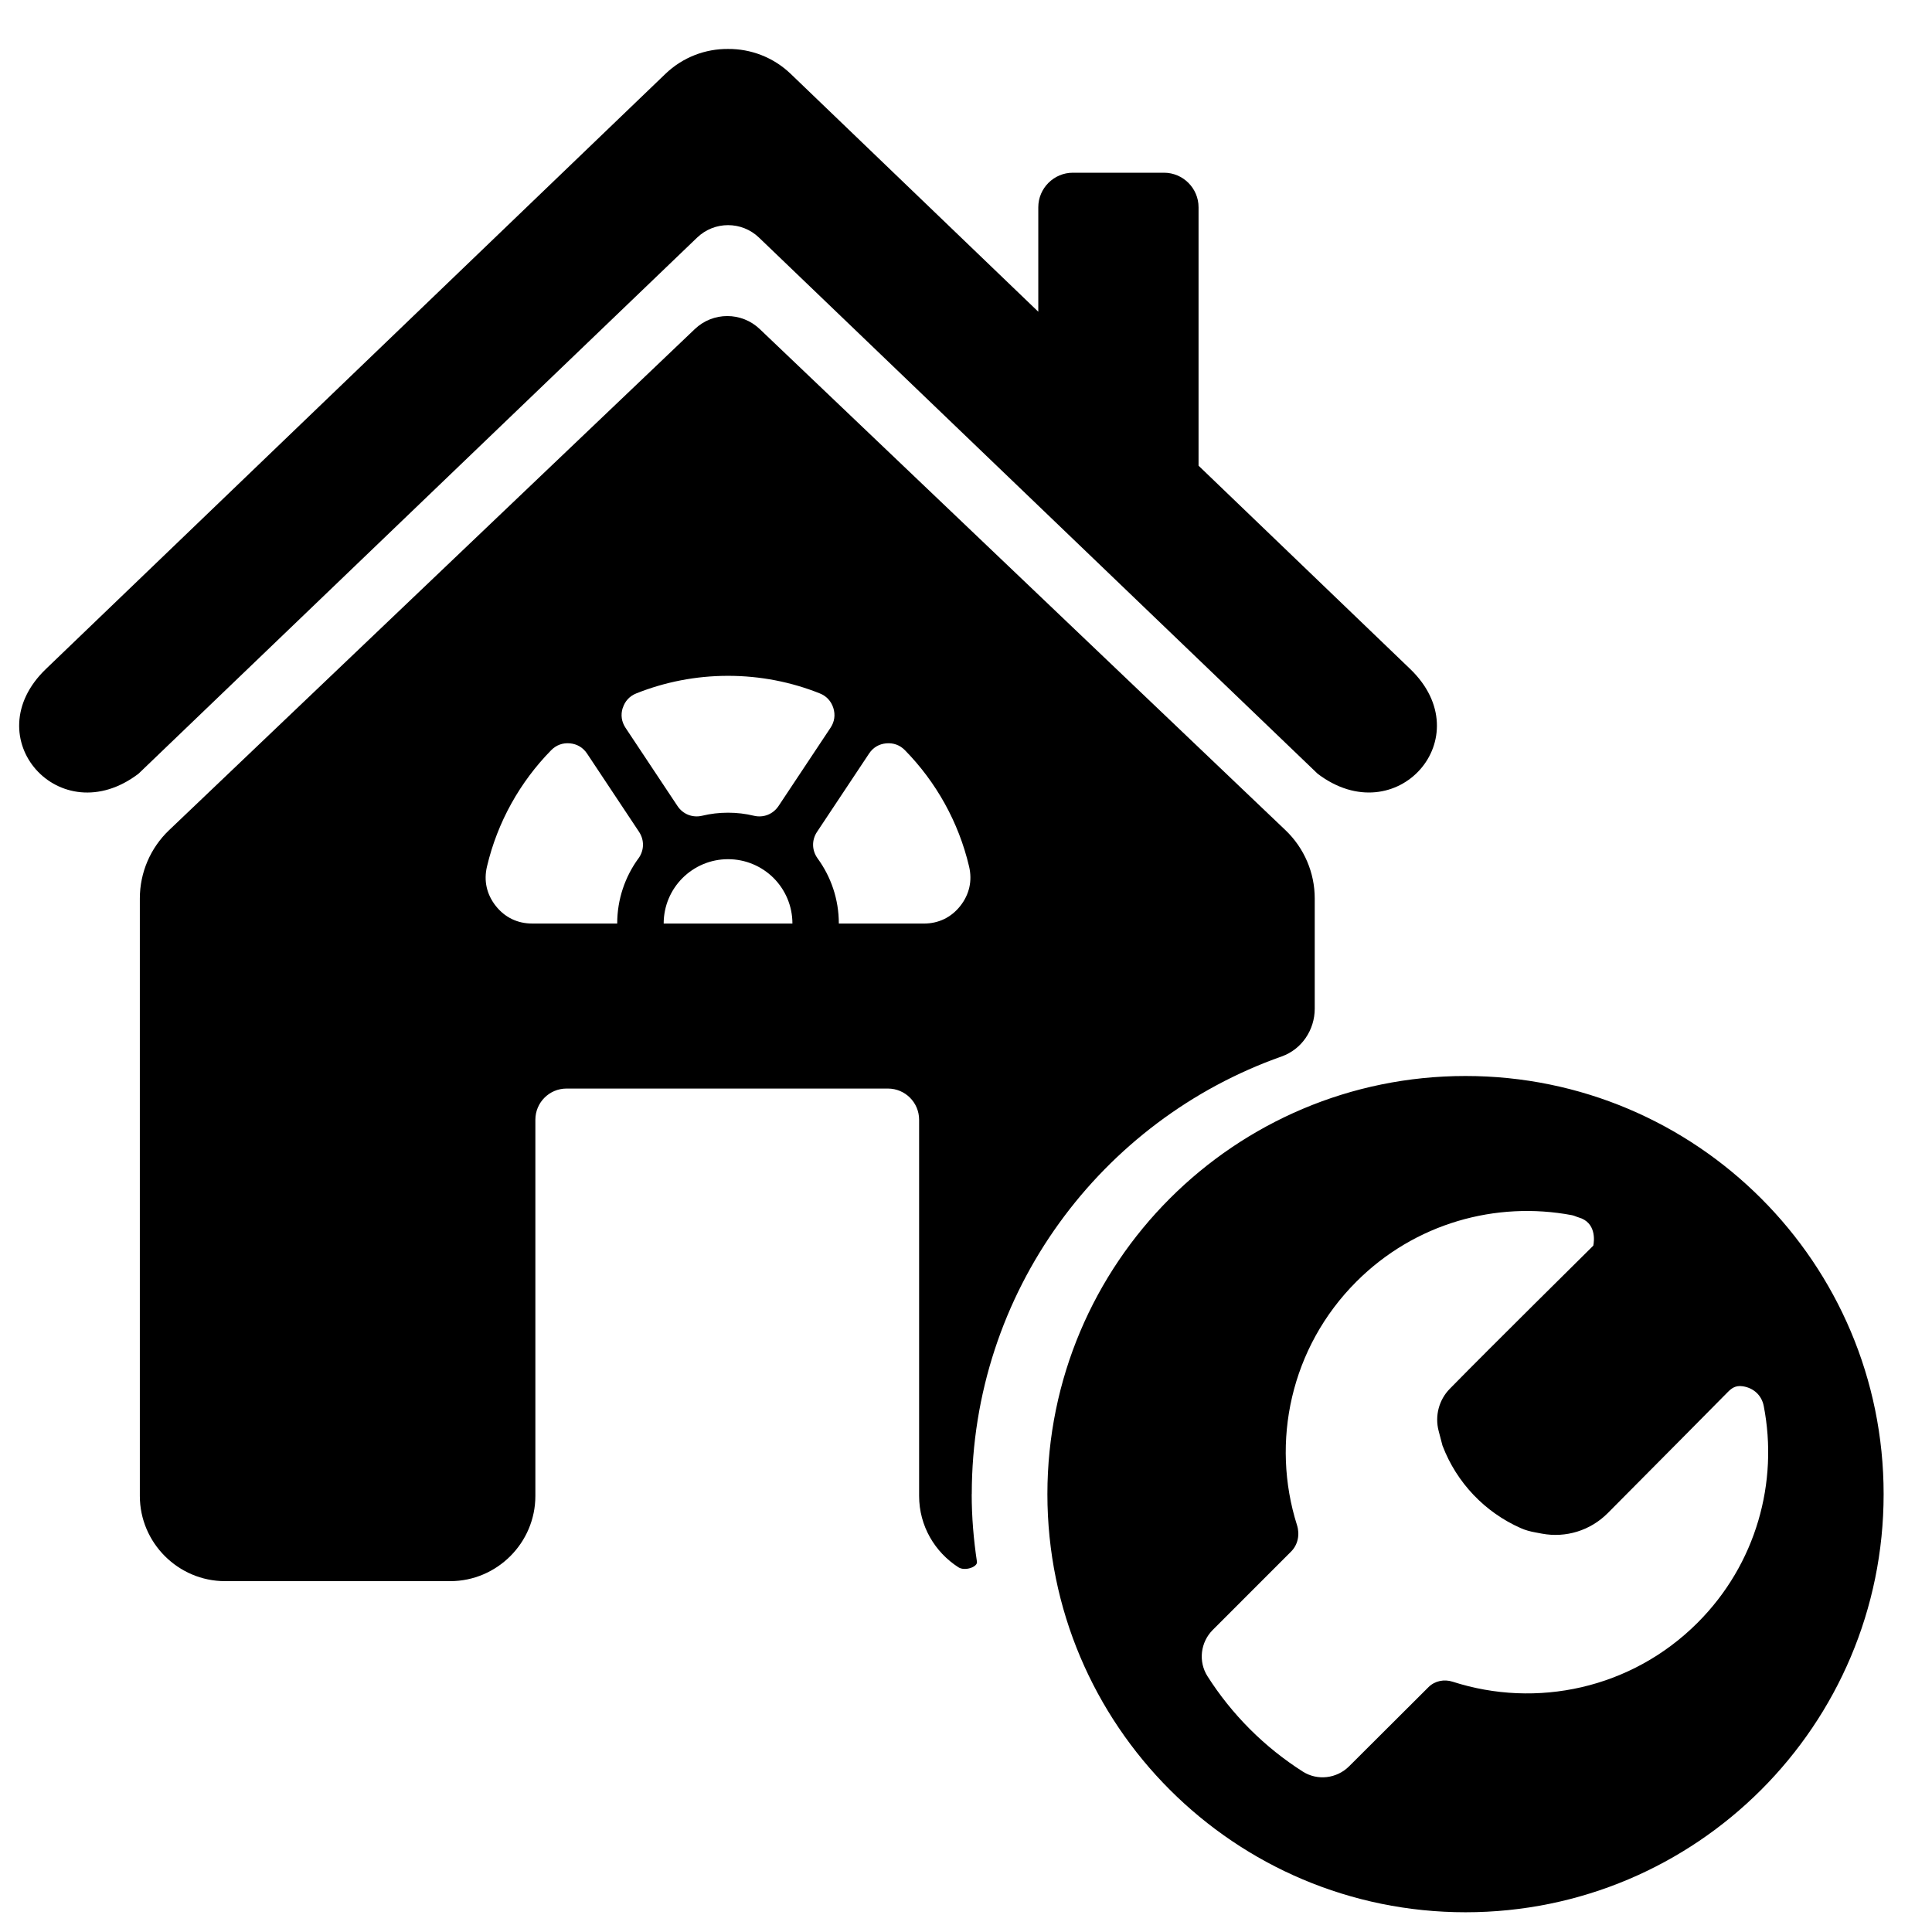
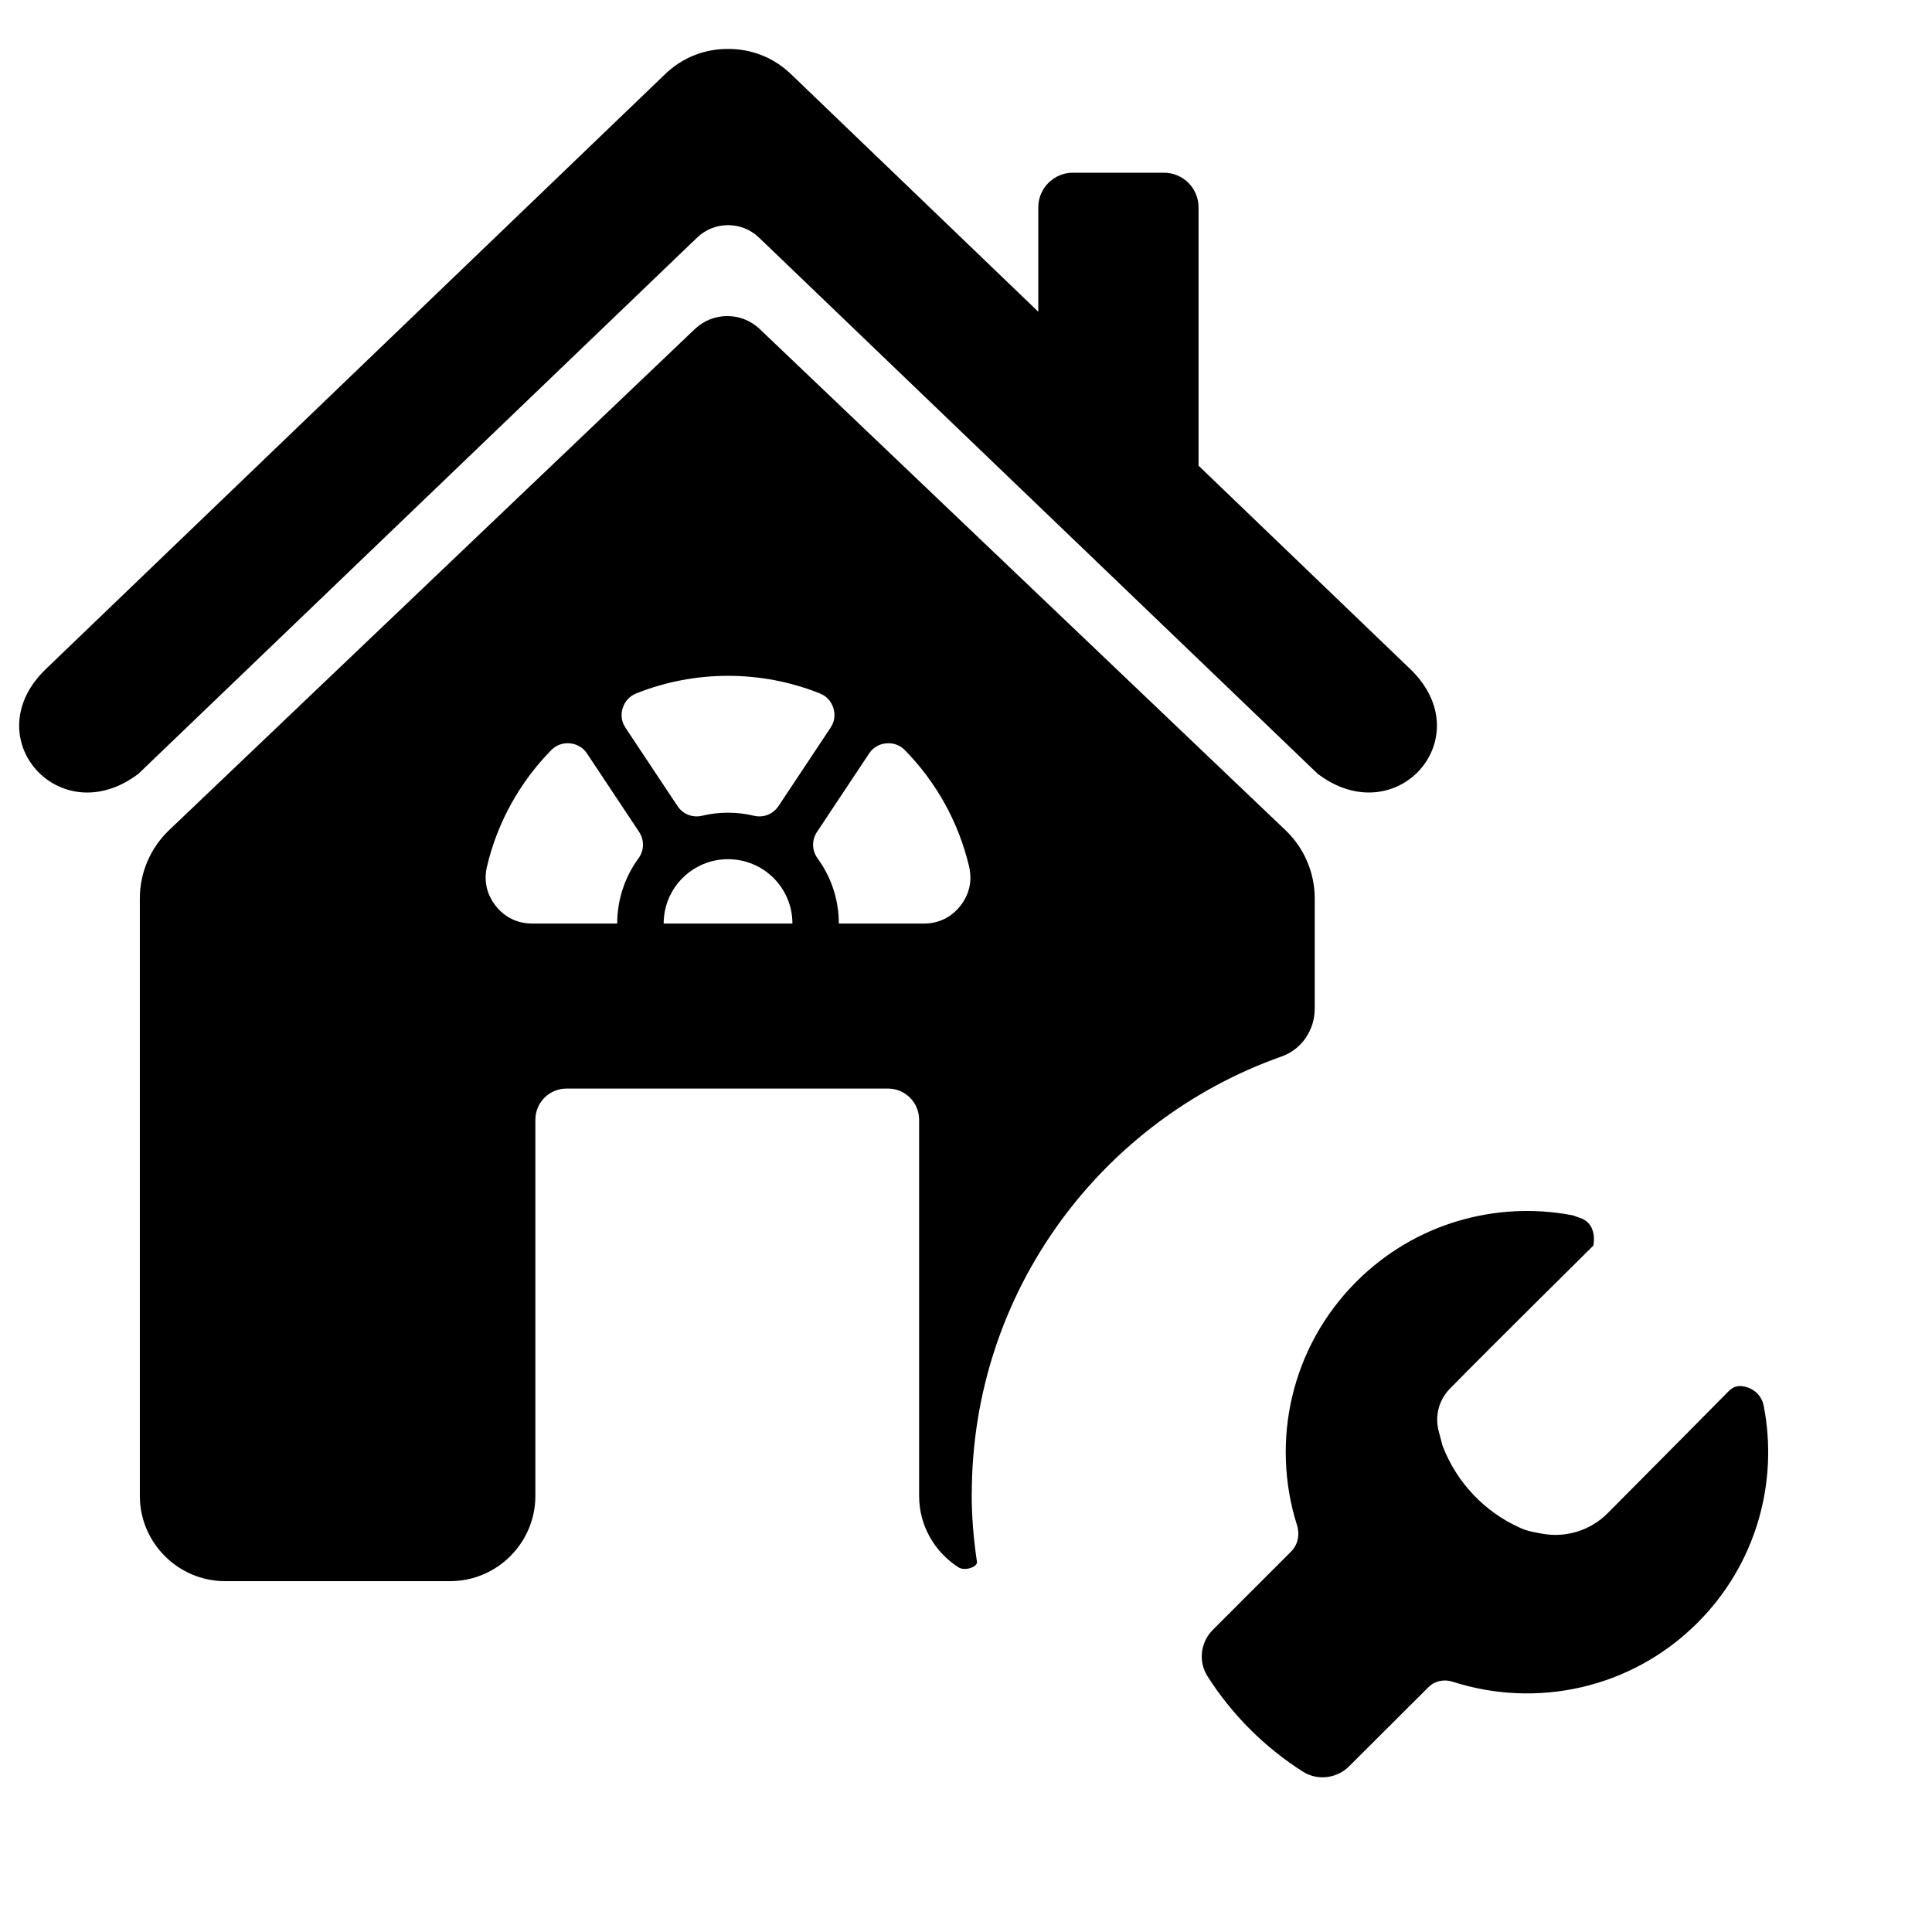
<svg xmlns="http://www.w3.org/2000/svg" fill="#000000" width="800px" height="800px" version="1.1" viewBox="144 144 512 512">
-   <path d="m398.49 384.08c-2.41 3.051-5.766 4.672-9.656 4.672h-22.535c0-6.445-2.086-12.418-5.625-17.266-1.539-2.125-1.602-4.856-0.145-7.043l13.773-20.727c1.059-1.602 2.621-2.543 4.543-2.719 1.91-0.172 3.633 0.445 4.977 1.82 8.227 8.395 14.203 18.98 16.992 30.801 0.898 3.789 0.082 7.41-2.328 10.469zm171.52 160.97c-4.543 4.547-11.031 6.562-17.352 5.387l-1.848-0.348c-1.285-0.234-2.555-0.57-3.754-1.105-9.508-4.18-17.012-12.039-20.738-21.781-0.016-0.035-0.023-0.055-0.039-0.09-0.035-0.094-0.496-1.863-1.027-3.91-1.039-3.988 0.078-8.227 2.957-11.16 10.805-11.023 37-36.906 37.484-37.391 0.18-0.172 0.543-0.543 0.543-0.543 0.277-1.238 0.824-6.16-3.894-7.484-0.59-0.168-1.145-0.473-1.746-0.586-20.066-3.793-41.609 2.07-57.133 17.602-17.473 17.469-22.723 42.531-15.738 64.559 0.777 2.473 0.246 5.168-1.59 7l-20.727 20.73c-3.277 3.266-3.894 8.398-1.406 12.301 3.164 4.973 6.91 9.676 11.246 14.02 4.336 4.332 9.023 8.059 13.984 11.223 3.902 2.5 9.023 1.879 12.301-1.391l21.023-20.965c1.684-1.684 4.156-2.172 6.422-1.445 22.109 7.144 47.328 1.93 64.887-15.621 15.609-15.613 21.465-37.301 17.539-57.469-0.543-2.773-2.629-4.762-5.559-5.207-1.988-0.301-3.047 0.613-3.996 1.566-0.141 0.141-20.543 20.781-31.832 32.105zm-37.629-115.9c61.191 0 110.8 49.617 110.8 110.81 0 61.203-49.605 110.81-110.8 110.81-61.203 0-110.81-49.605-110.81-110.81 0-61.191 49.605-110.81 110.81-110.81zm-351.69-80.098c-20.844 15.844-43.43-9.609-24.516-27.77l164.16-157.7c4.637-4.453 10.625-6.656 16.609-6.609 5.973-0.043 11.969 2.16 16.609 6.609l65.605 63.027v-27.68c0-5.039 4.125-9.156 9.156-9.156h24.16c5.039 0 9.156 4.117 9.156 9.156v68.484l56.07 53.863c18.914 18.16-3.66 43.613-24.516 27.77l-148.04-142.08c-4.574-4.402-11.82-4.402-16.402 0l-148.04 142.08zm139.19 39.695c0-4.711 1.91-8.98 5-12.066 3.086-3.074 7.352-4.988 12.059-4.988 4.711 0 8.98 1.914 12.07 4.988 3.074 3.086 4.988 7.356 4.988 12.066zm-6.691-17.266c-3.531 4.848-5.625 10.82-5.625 17.266h-22.527c-3.894 0-7.234-1.613-9.66-4.672-2.41-3.059-3.227-6.688-2.316-10.469 2.789-11.812 8.773-22.406 17-30.789 1.344-1.371 3.059-1.996 4.977-1.824 1.91 0.18 3.481 1.121 4.543 2.719l13.766 20.727c1.449 2.188 1.391 4.91-0.145 7.043zm-4.152-39.848c0.57-1.824 1.809-3.168 3.594-3.879 7.512-2.996 15.719-4.652 24.309-4.652 8.594 0 16.797 1.652 24.309 4.652 1.781 0.707 3.019 2.055 3.598 3.883 0.57 1.832 0.312 3.637-0.758 5.238l-13.758 20.711c-1.461 2.191-3.996 3.203-6.562 2.59-2.188-0.531-4.481-0.805-6.836-0.805s-4.644 0.273-6.844 0.805c-2.562 0.609-5.106-0.395-6.559-2.59l-13.758-20.711c-1.059-1.602-1.324-3.41-0.754-5.246zm92.492 208.32c0-53.609 34.305-99.094 82.137-115.99 5.301-1.875 8.75-7.016 8.75-12.652v-29.219c0-6.832-2.801-13.359-7.742-18.074l-139.33-132.81c-4.816-4.598-12.395-4.598-17.211 0l-139.34 132.81c-4.938 4.711-7.734 11.238-7.734 18.066v158.36c0 12.418 10.172 22.578 22.578 22.578h59.664c12.422 0 22.578-10.164 22.578-22.578v-99.699c0-4.57 3.699-8.266 8.266-8.266h85.16c4.57 0 8.27 3.699 8.27 8.266v99.699c0 7.953 4.18 14.91 10.43 18.914 1.715 1.09 5.106-0.105 4.898-1.469-0.883-5.859-1.391-11.832-1.391-17.93z" />
+   <path d="m398.49 384.08c-2.41 3.051-5.766 4.672-9.656 4.672h-22.535c0-6.445-2.086-12.418-5.625-17.266-1.539-2.125-1.602-4.856-0.145-7.043l13.773-20.727c1.059-1.602 2.621-2.543 4.543-2.719 1.91-0.172 3.633 0.445 4.977 1.82 8.227 8.395 14.203 18.98 16.992 30.801 0.898 3.789 0.082 7.41-2.328 10.469zm171.52 160.97c-4.543 4.547-11.031 6.562-17.352 5.387l-1.848-0.348c-1.285-0.234-2.555-0.57-3.754-1.105-9.508-4.18-17.012-12.039-20.738-21.781-0.016-0.035-0.023-0.055-0.039-0.09-0.035-0.094-0.496-1.863-1.027-3.91-1.039-3.988 0.078-8.227 2.957-11.16 10.805-11.023 37-36.906 37.484-37.391 0.18-0.172 0.543-0.543 0.543-0.543 0.277-1.238 0.824-6.16-3.894-7.484-0.59-0.168-1.145-0.473-1.746-0.586-20.066-3.793-41.609 2.07-57.133 17.602-17.473 17.469-22.723 42.531-15.738 64.559 0.777 2.473 0.246 5.168-1.59 7l-20.727 20.73c-3.277 3.266-3.894 8.398-1.406 12.301 3.164 4.973 6.91 9.676 11.246 14.02 4.336 4.332 9.023 8.059 13.984 11.223 3.902 2.5 9.023 1.879 12.301-1.391l21.023-20.965c1.684-1.684 4.156-2.172 6.422-1.445 22.109 7.144 47.328 1.93 64.887-15.621 15.609-15.613 21.465-37.301 17.539-57.469-0.543-2.773-2.629-4.762-5.559-5.207-1.988-0.301-3.047 0.613-3.996 1.566-0.141 0.141-20.543 20.781-31.832 32.105zm-37.629-115.9zm-351.69-80.098c-20.844 15.844-43.43-9.609-24.516-27.77l164.16-157.7c4.637-4.453 10.625-6.656 16.609-6.609 5.973-0.043 11.969 2.16 16.609 6.609l65.605 63.027v-27.68c0-5.039 4.125-9.156 9.156-9.156h24.16c5.039 0 9.156 4.117 9.156 9.156v68.484l56.07 53.863c18.914 18.16-3.66 43.613-24.516 27.77l-148.04-142.08c-4.574-4.402-11.82-4.402-16.402 0l-148.04 142.08zm139.19 39.695c0-4.711 1.91-8.98 5-12.066 3.086-3.074 7.352-4.988 12.059-4.988 4.711 0 8.98 1.914 12.07 4.988 3.074 3.086 4.988 7.356 4.988 12.066zm-6.691-17.266c-3.531 4.848-5.625 10.82-5.625 17.266h-22.527c-3.894 0-7.234-1.613-9.66-4.672-2.41-3.059-3.227-6.688-2.316-10.469 2.789-11.812 8.773-22.406 17-30.789 1.344-1.371 3.059-1.996 4.977-1.824 1.91 0.18 3.481 1.121 4.543 2.719l13.766 20.727c1.449 2.188 1.391 4.91-0.145 7.043zm-4.152-39.848c0.57-1.824 1.809-3.168 3.594-3.879 7.512-2.996 15.719-4.652 24.309-4.652 8.594 0 16.797 1.652 24.309 4.652 1.781 0.707 3.019 2.055 3.598 3.883 0.57 1.832 0.312 3.637-0.758 5.238l-13.758 20.711c-1.461 2.191-3.996 3.203-6.562 2.59-2.188-0.531-4.481-0.805-6.836-0.805s-4.644 0.273-6.844 0.805c-2.562 0.609-5.106-0.395-6.559-2.59l-13.758-20.711c-1.059-1.602-1.324-3.41-0.754-5.246zm92.492 208.32c0-53.609 34.305-99.094 82.137-115.99 5.301-1.875 8.75-7.016 8.75-12.652v-29.219c0-6.832-2.801-13.359-7.742-18.074l-139.33-132.81c-4.816-4.598-12.395-4.598-17.211 0l-139.34 132.81c-4.938 4.711-7.734 11.238-7.734 18.066v158.36c0 12.418 10.172 22.578 22.578 22.578h59.664c12.422 0 22.578-10.164 22.578-22.578v-99.699c0-4.57 3.699-8.266 8.266-8.266h85.16c4.57 0 8.27 3.699 8.27 8.266v99.699c0 7.953 4.18 14.91 10.43 18.914 1.715 1.09 5.106-0.105 4.898-1.469-0.883-5.859-1.391-11.832-1.391-17.93z" />
</svg>